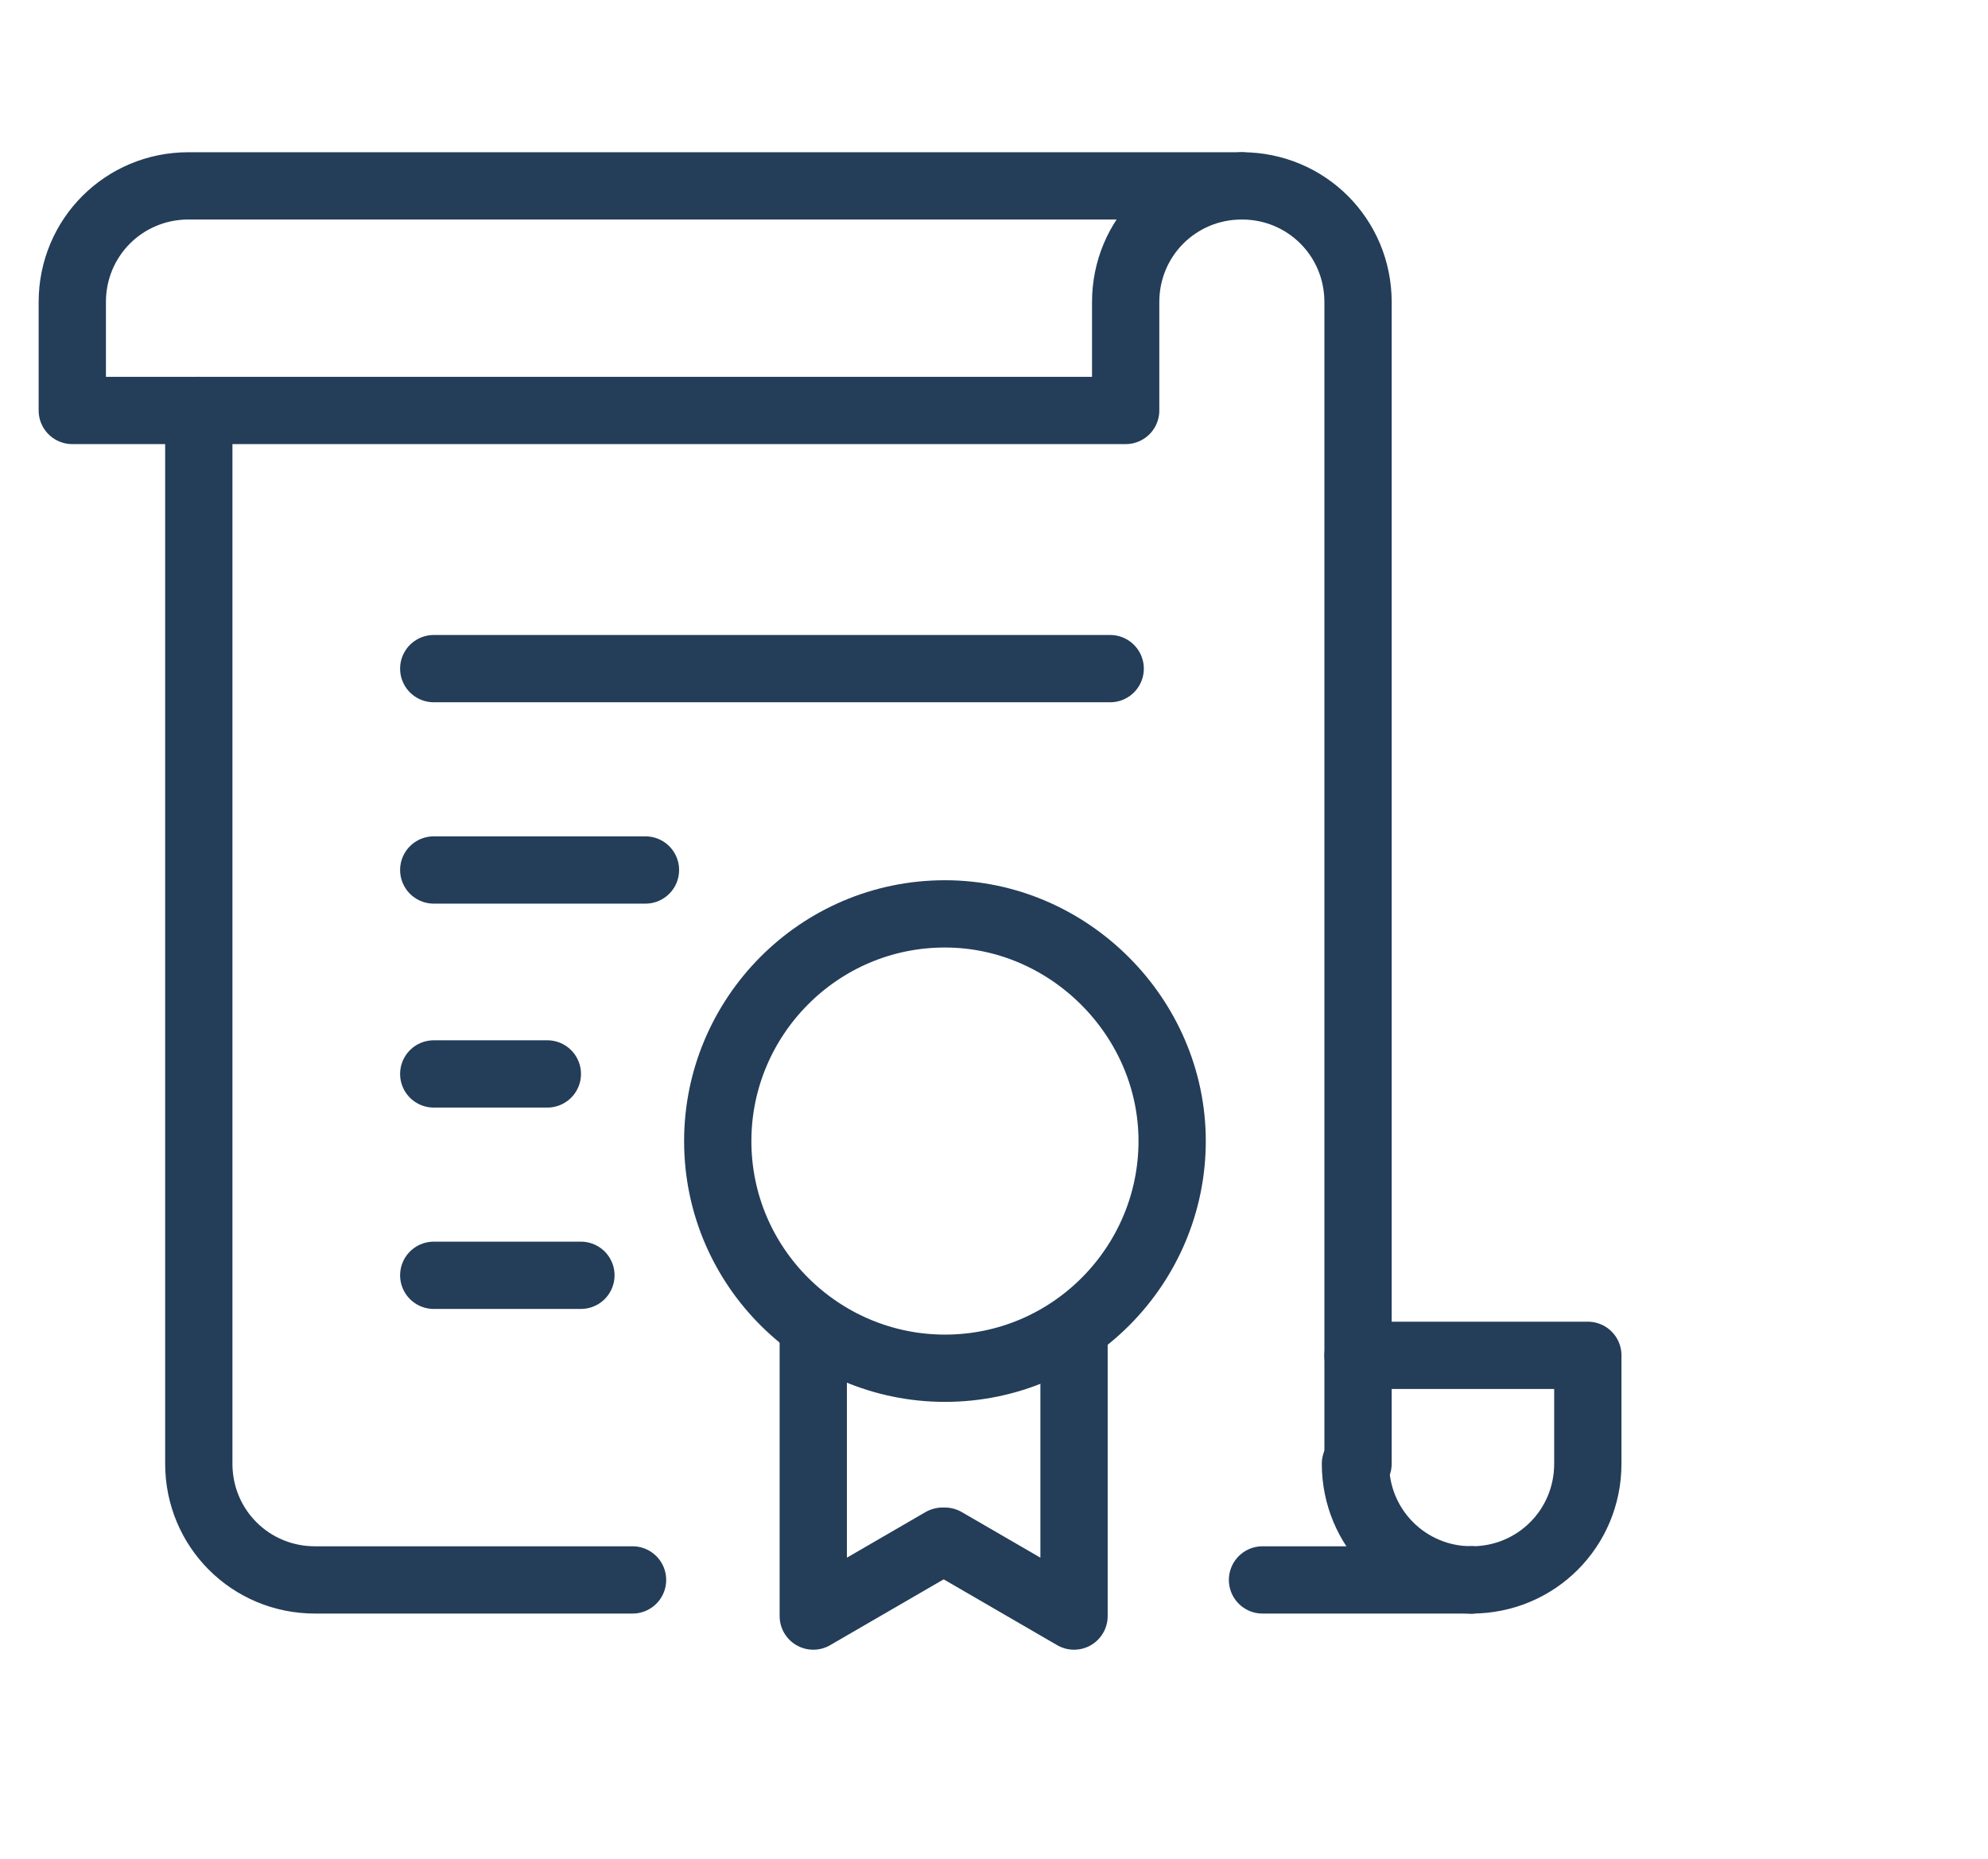
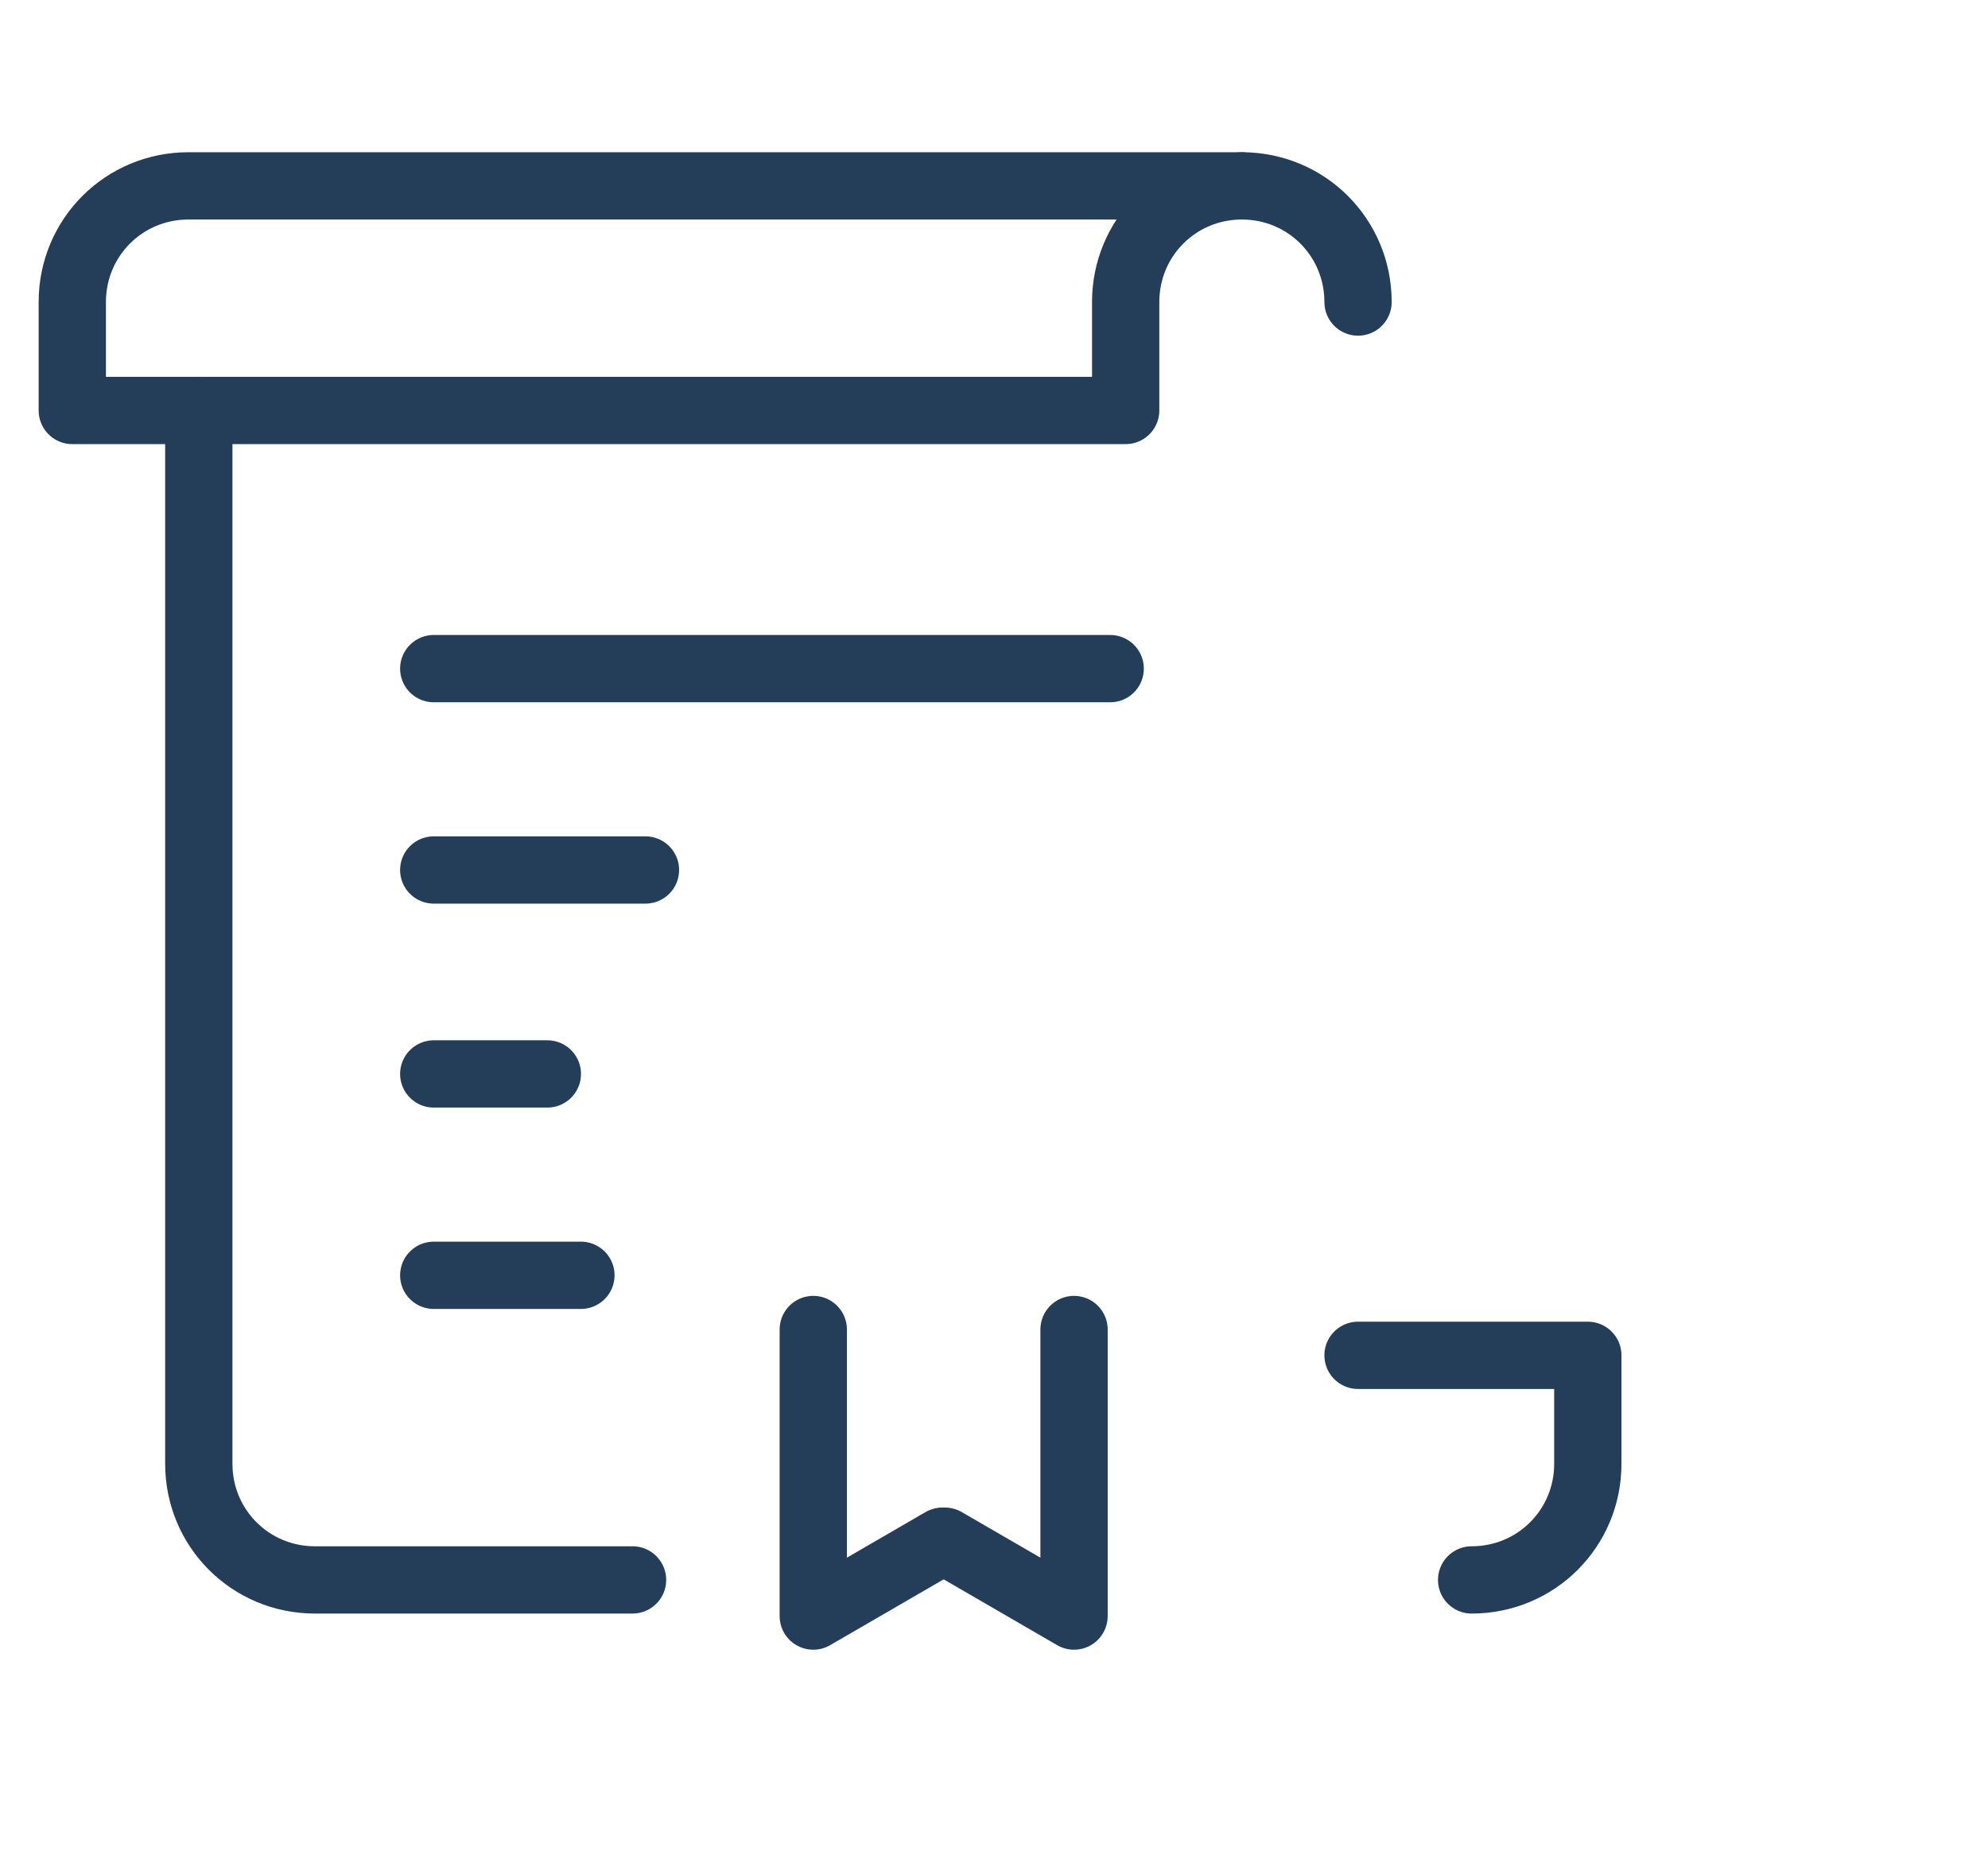
<svg xmlns="http://www.w3.org/2000/svg" version="1.1" id="Layer_1" x="0px" y="0px" viewBox="0 0 77 72" style="enable-background:new 0 0 77 72;" xml:space="preserve">
  <style type="text/css">
	.st0{fill:none;stroke:#243D59;stroke-width:2.606;stroke-linecap:round;stroke-linejoin:round;stroke-miterlimit:10;}
</style>
  <polyline class="st0" points="36.5,59.7 31.5,62.6 31.5,51.5 " />
  <polyline class="st0" points="36.6,59.7 41.6,62.6 41.6,51.5 " />
-   <path class="st0" d="M57,61.2c-2.5,0-4.5-2-4.5-4.5" />
  <path class="st0" d="M24.5,61.2H12.2c-2.5,0-4.5-2-4.5-4.5V15.9" />
-   <line class="st0" x1="57" y1="61.2" x2="48.9" y2="61.2" />
  <path class="st0" d="M48.1,7.2c-2.5,0-4.5,2-4.5,4.5v4.2H2.8v-4.2c0-2.5,2-4.5,4.5-4.5H48.1" />
  <path class="st0" d="M57,61.2c2.5,0,4.5-2,4.5-4.5v-4.2h-8.9" />
-   <path class="st0" d="M48.1,7.2c2.5,0,4.5,2,4.5,4.5v45" />
-   <path class="st0" d="M45.4,44.2c0,4.8-3.9,8.8-8.8,8.8c-4.8,0-8.8-3.9-8.8-8.8c0-4.8,3.9-8.8,8.8-8.8C41.4,35.4,45.4,39.4,45.4,44.2  z" />
+   <path class="st0" d="M48.1,7.2c2.5,0,4.5,2,4.5,4.5" />
  <line class="st0" x1="16.8" y1="25.9" x2="43" y2="25.9" />
  <line class="st0" x1="16.8" y1="33.7" x2="25" y2="33.7" />
  <line class="st0" x1="16.8" y1="41.6" x2="21.2" y2="41.6" />
  <line class="st0" x1="16.8" y1="49.4" x2="22.5" y2="49.4" />
</svg>